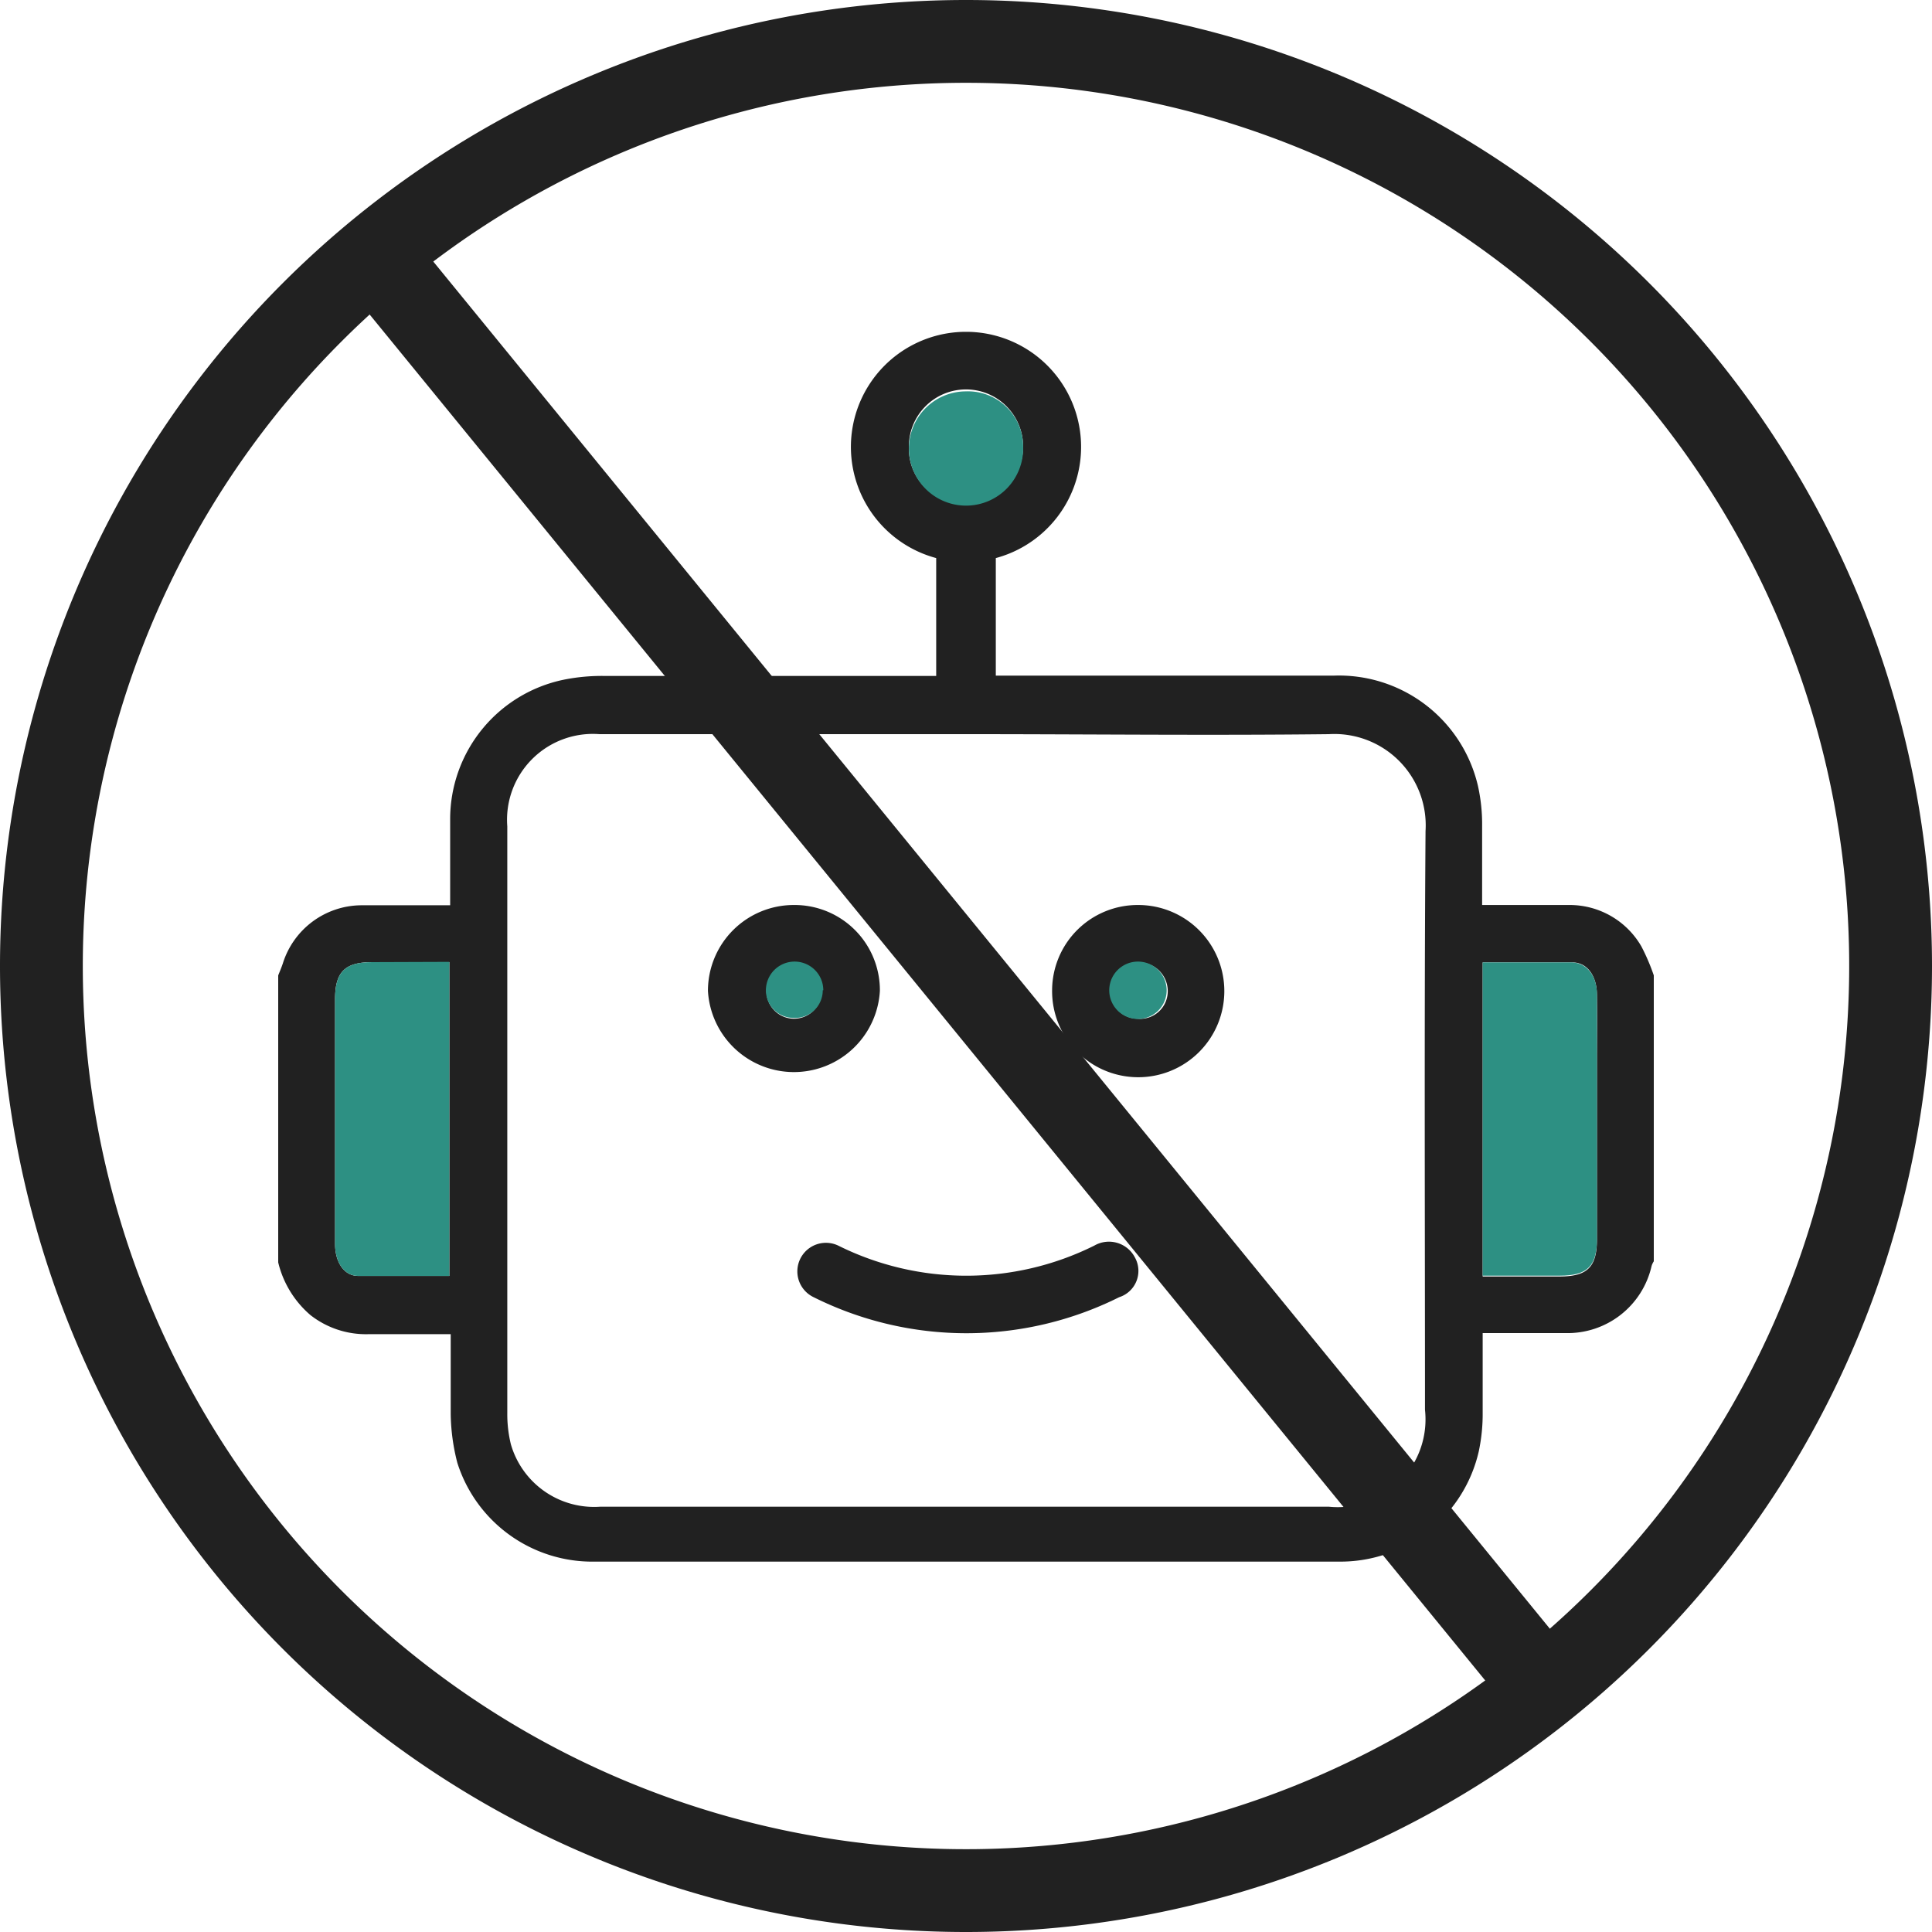
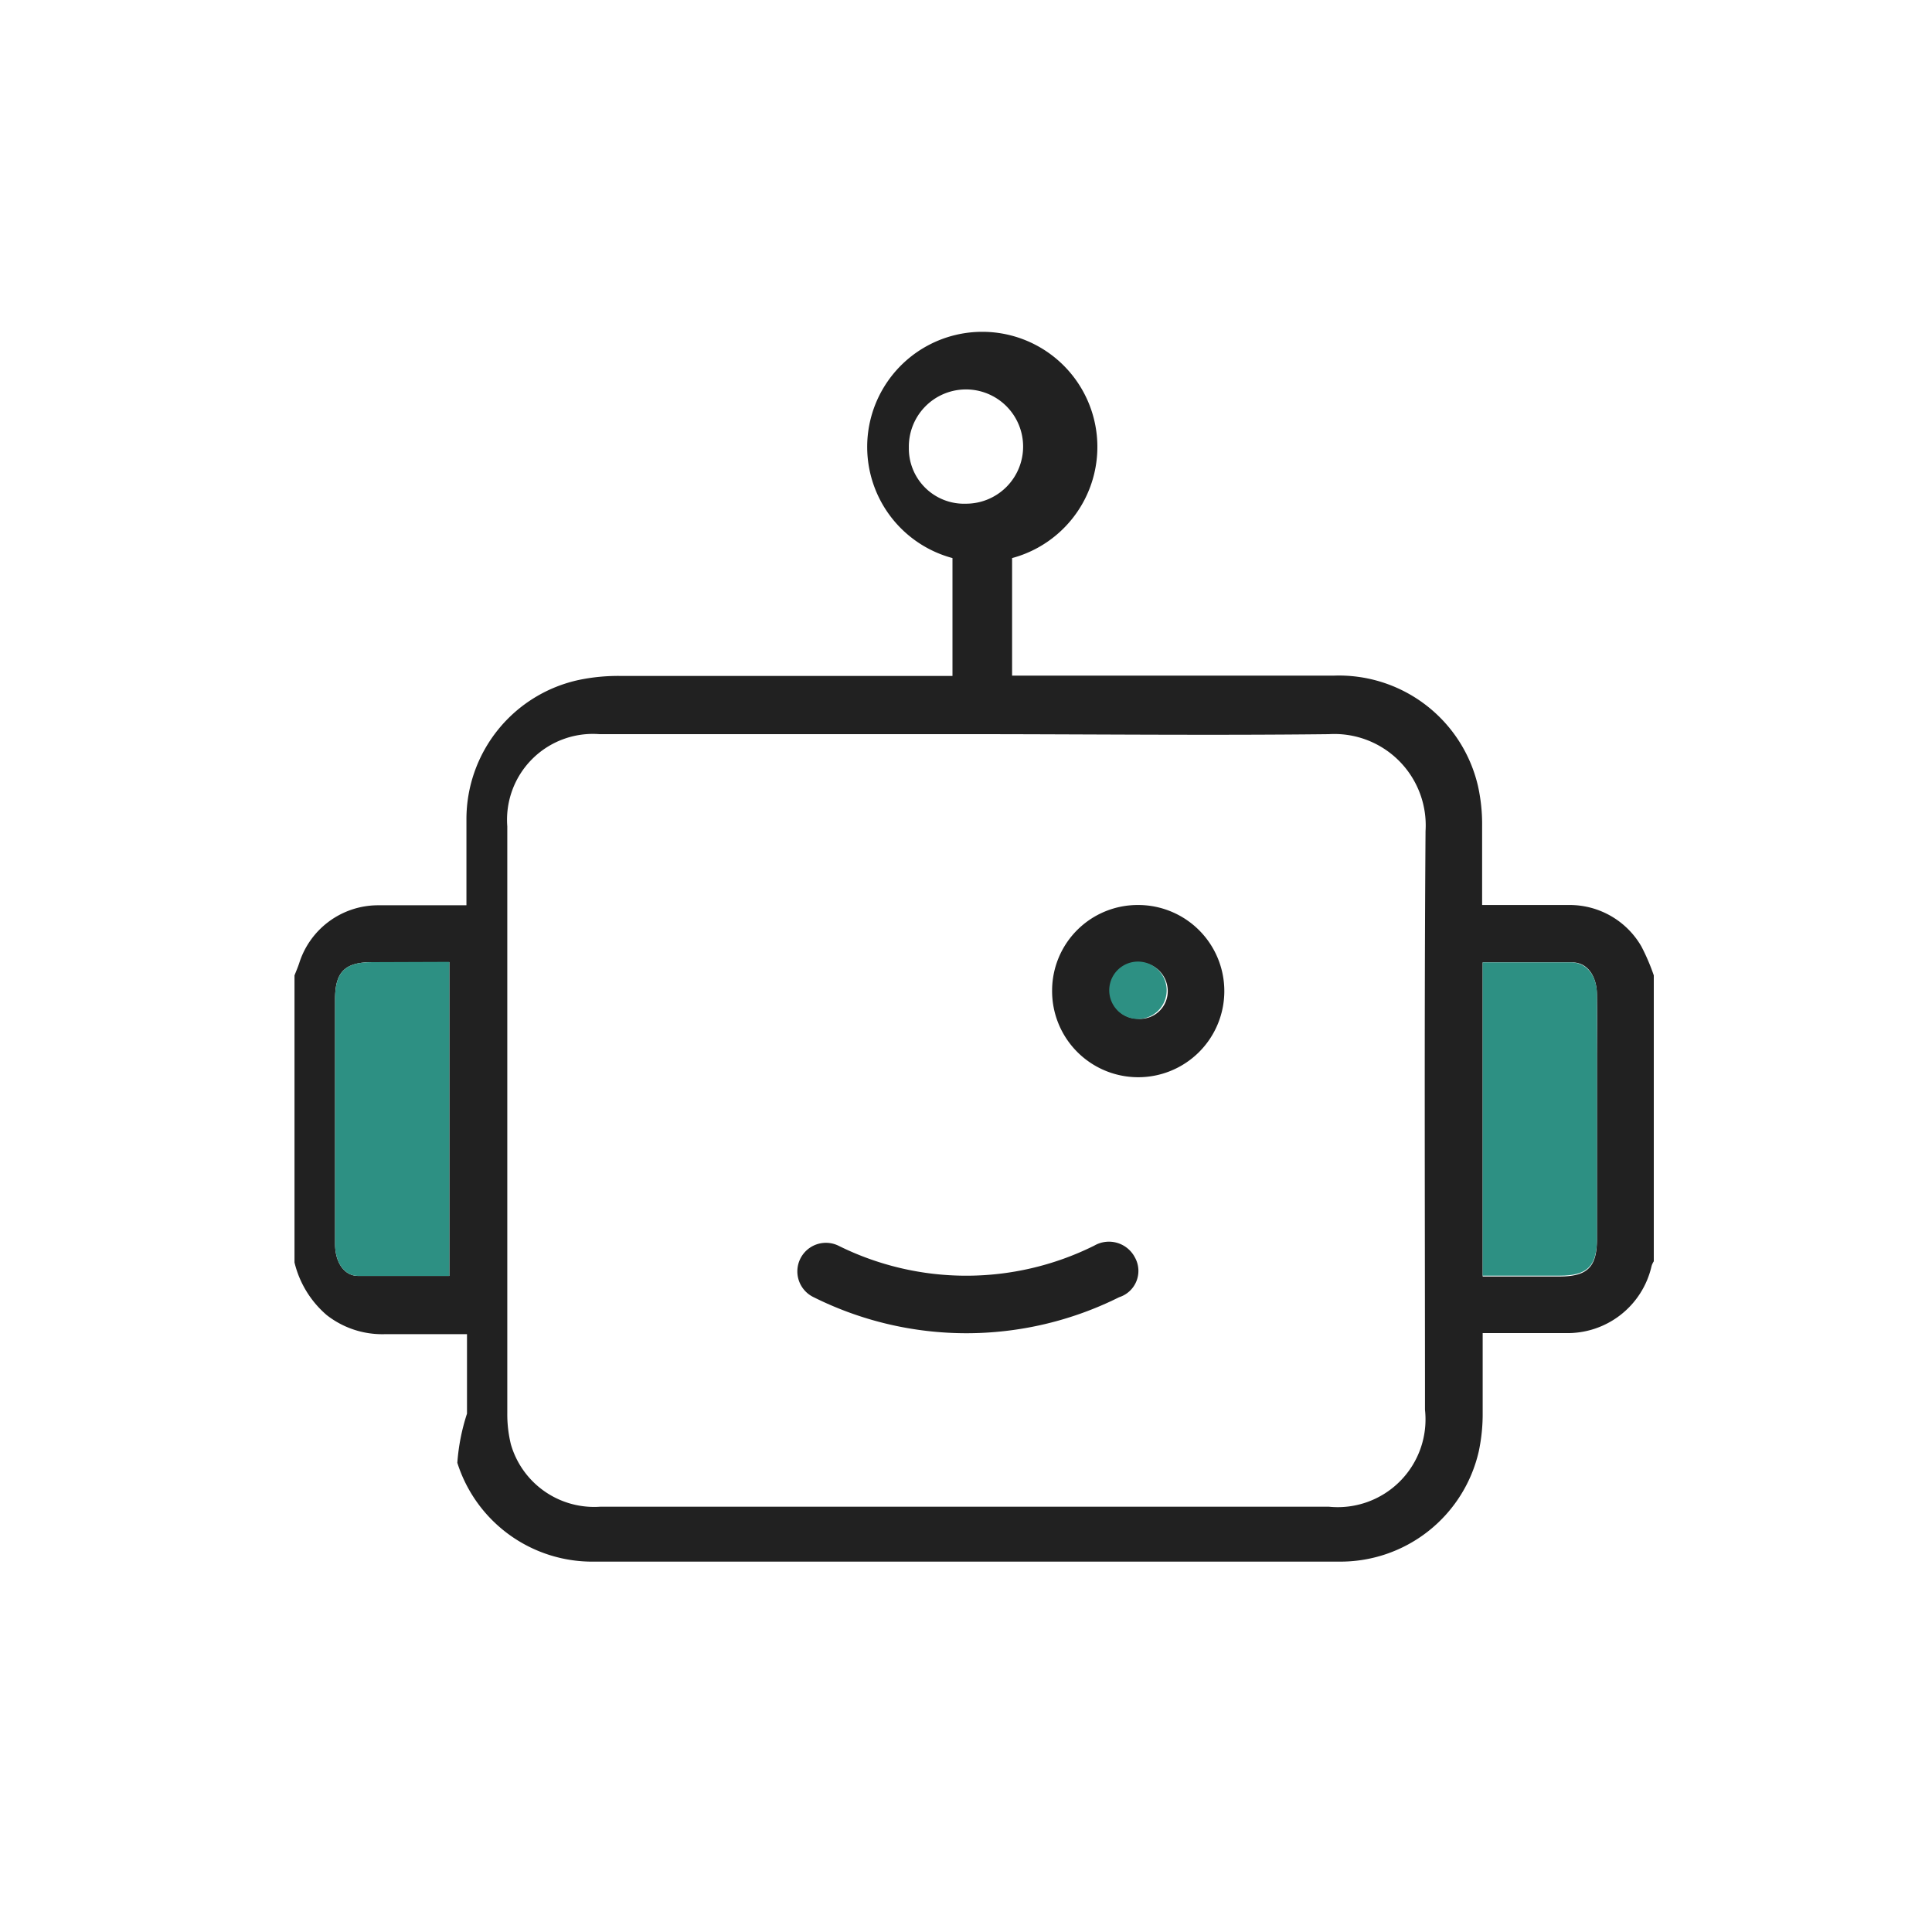
<svg xmlns="http://www.w3.org/2000/svg" id="Layer_1" data-name="Layer 1" width="70" height="70" viewBox="0 0 70 70">
  <defs>
    <style>.cls-1{fill:#212121;}.cls-2{fill:#2d9083;}.cls-3{fill:none;stroke:#212121;stroke-miterlimit:10;stroke-width:3px;}</style>
  </defs>
-   <path class="cls-1" d="M59.47,34.29a3,3,0,0,0-2.62-1.5H53.7c0-1,0-1.93,0-2.86a6.38,6.38,0,0,0-.15-1.45,5.17,5.17,0,0,0-5.24-4c-3.88,0-7.76,0-11.64,0h-.59V20.22a4.17,4.17,0,1,0-2.16,0v4.27h-.62c-3.82,0-7.63,0-11.44,0a7,7,0,0,0-1.45.14,5.16,5.16,0,0,0-4.1,5.06c0,1,0,2,0,3.11h-.56c-.9,0-1.79,0-2.68,0a3,3,0,0,0-2.82,2.1c-.05.15-.11.29-.17.44v10.4a3.63,3.63,0,0,0,1.17,1.91,3.26,3.26,0,0,0,2.08.69h3c0,1,0,1.94,0,2.88A7.41,7.41,0,0,0,16.57,53a5.13,5.13,0,0,0,5,3.58H37c3.83,0,7.66,0,11.49,0a5.14,5.14,0,0,0,5.09-4,6.52,6.52,0,0,0,.14-1.4c0-.93,0-1.87,0-2.88h3a3.12,3.12,0,0,0,3.12-2.43.65.65,0,0,1,.08-.17V35.34A7.58,7.58,0,0,0,59.47,34.29ZM16.28,46.23c-1.11,0-2.21,0-3.3,0-.52,0-.83-.5-.84-1.13,0-1,0-2.07,0-3.11V36.2c0-1,.37-1.34,1.35-1.34h2.79Zm16.65-30A2.07,2.07,0,1,1,35,18.25,2,2,0,0,1,32.93,16.2Zm18.7,34.85a3.18,3.18,0,0,1-3.49,3.51H21.76a3.14,3.14,0,0,1-3.25-2.26,4.61,4.61,0,0,1-.13-1.11q0-10.63,0-21.28a3.11,3.11,0,0,1,3.34-3.34H35.05c4.37,0,8.73.05,13.1,0a3.31,3.31,0,0,1,3.5,3.51C51.6,37.06,51.63,44.06,51.63,51.05ZM57.86,38.5v6.41c0,1-.35,1.34-1.35,1.34H53.72V34.87c1.09,0,2.17,0,3.25,0,.55,0,.88.5.89,1.15C57.87,36.85,57.86,37.68,57.86,38.5Z" />
-   <path class="cls-1" d="M28.77,32.79a3.11,3.11,0,0,0-3.12,3.11,3.12,3.12,0,0,0,6.23,0A3.09,3.09,0,0,0,28.77,32.79Zm0,4.12a1,1,0,0,1-1-1,1,1,0,1,1,1,1Z" />
+   <path class="cls-1" d="M59.47,34.29a3,3,0,0,0-2.62-1.5H53.7c0-1,0-1.93,0-2.86a6.38,6.38,0,0,0-.15-1.45,5.17,5.17,0,0,0-5.24-4c-3.88,0-7.76,0-11.64,0V20.22a4.17,4.17,0,1,0-2.16,0v4.27h-.62c-3.82,0-7.63,0-11.44,0a7,7,0,0,0-1.45.14,5.16,5.16,0,0,0-4.1,5.06c0,1,0,2,0,3.11h-.56c-.9,0-1.79,0-2.68,0a3,3,0,0,0-2.82,2.1c-.05.15-.11.29-.17.44v10.4a3.63,3.63,0,0,0,1.17,1.91,3.26,3.26,0,0,0,2.08.69h3c0,1,0,1.94,0,2.88A7.41,7.41,0,0,0,16.57,53a5.13,5.13,0,0,0,5,3.58H37c3.83,0,7.66,0,11.49,0a5.14,5.14,0,0,0,5.09-4,6.52,6.52,0,0,0,.14-1.4c0-.93,0-1.87,0-2.88h3a3.12,3.12,0,0,0,3.12-2.43.65.65,0,0,1,.08-.17V35.34A7.58,7.58,0,0,0,59.47,34.29ZM16.28,46.23c-1.11,0-2.21,0-3.3,0-.52,0-.83-.5-.84-1.13,0-1,0-2.07,0-3.11V36.2c0-1,.37-1.34,1.35-1.34h2.79Zm16.65-30A2.07,2.07,0,1,1,35,18.25,2,2,0,0,1,32.93,16.2Zm18.7,34.85a3.18,3.18,0,0,1-3.49,3.51H21.76a3.14,3.14,0,0,1-3.25-2.26,4.61,4.61,0,0,1-.13-1.11q0-10.63,0-21.28a3.11,3.11,0,0,1,3.34-3.34H35.05c4.37,0,8.73.05,13.1,0a3.31,3.31,0,0,1,3.5,3.51C51.6,37.06,51.63,44.06,51.63,51.05ZM57.86,38.5v6.41c0,1-.35,1.34-1.35,1.34H53.72V34.87c1.09,0,2.17,0,3.25,0,.55,0,.88.5.89,1.15C57.87,36.85,57.86,37.68,57.86,38.5Z" />
  <path class="cls-1" d="M41.23,32.79a3.1,3.1,0,0,0-3.11,3.07,3.12,3.12,0,1,0,3.11-3.07Zm0,4.12a1,1,0,0,1-1-1,1,1,0,0,1,2.08,0A1,1,0,0,1,41.21,36.91Z" />
  <path class="cls-1" d="M40.55,47a12.39,12.39,0,0,1-11.07,0,1,1,0,1,1,.89-1.87,10.41,10.41,0,0,0,9.28,0,1.06,1.06,0,0,1,1.47.43A1,1,0,0,1,40.55,47Z" />
-   <path class="cls-2" d="M37.07,16.18a2.07,2.07,0,1,1-2.08-2A2,2,0,0,1,37.07,16.18Z" />
  <path class="cls-2" d="M42.27,35.88a1,1,0,0,1-2.08,0,1,1,0,0,1,2.08,0Z" />
-   <path class="cls-2" d="M29.81,35.88a1,1,0,0,1-1.06,1,1,1,0,0,1-1-1,1,1,0,0,1,2.08,0Z" />
  <path class="cls-2" d="M57.86,36c0,.82,0,1.65,0,2.47v6.41c0,1-.35,1.34-1.35,1.34H53.72V34.87c1.09,0,2.17,0,3.25,0C57.52,34.9,57.85,35.38,57.86,36Z" />
  <path class="cls-2" d="M16.28,34.85V46.23c-1.11,0-2.21,0-3.3,0-.52,0-.83-.5-.84-1.13,0-1,0-2.07,0-3.11V36.2c0-1,.37-1.34,1.35-1.34Z" />
-   <path class="cls-1" d="M35,3A32,32,0,1,1,3,35,32,32,0,0,1,35,3m0-3h0A35,35,0,0,0,0,35H0A35,35,0,0,0,35,70h0A35,35,0,0,0,70,35h0A35,35,0,0,0,35,0Z" />
-   <line class="cls-3" x1="13.52" y1="9.18" x2="55.18" y2="60.19" />
</svg>